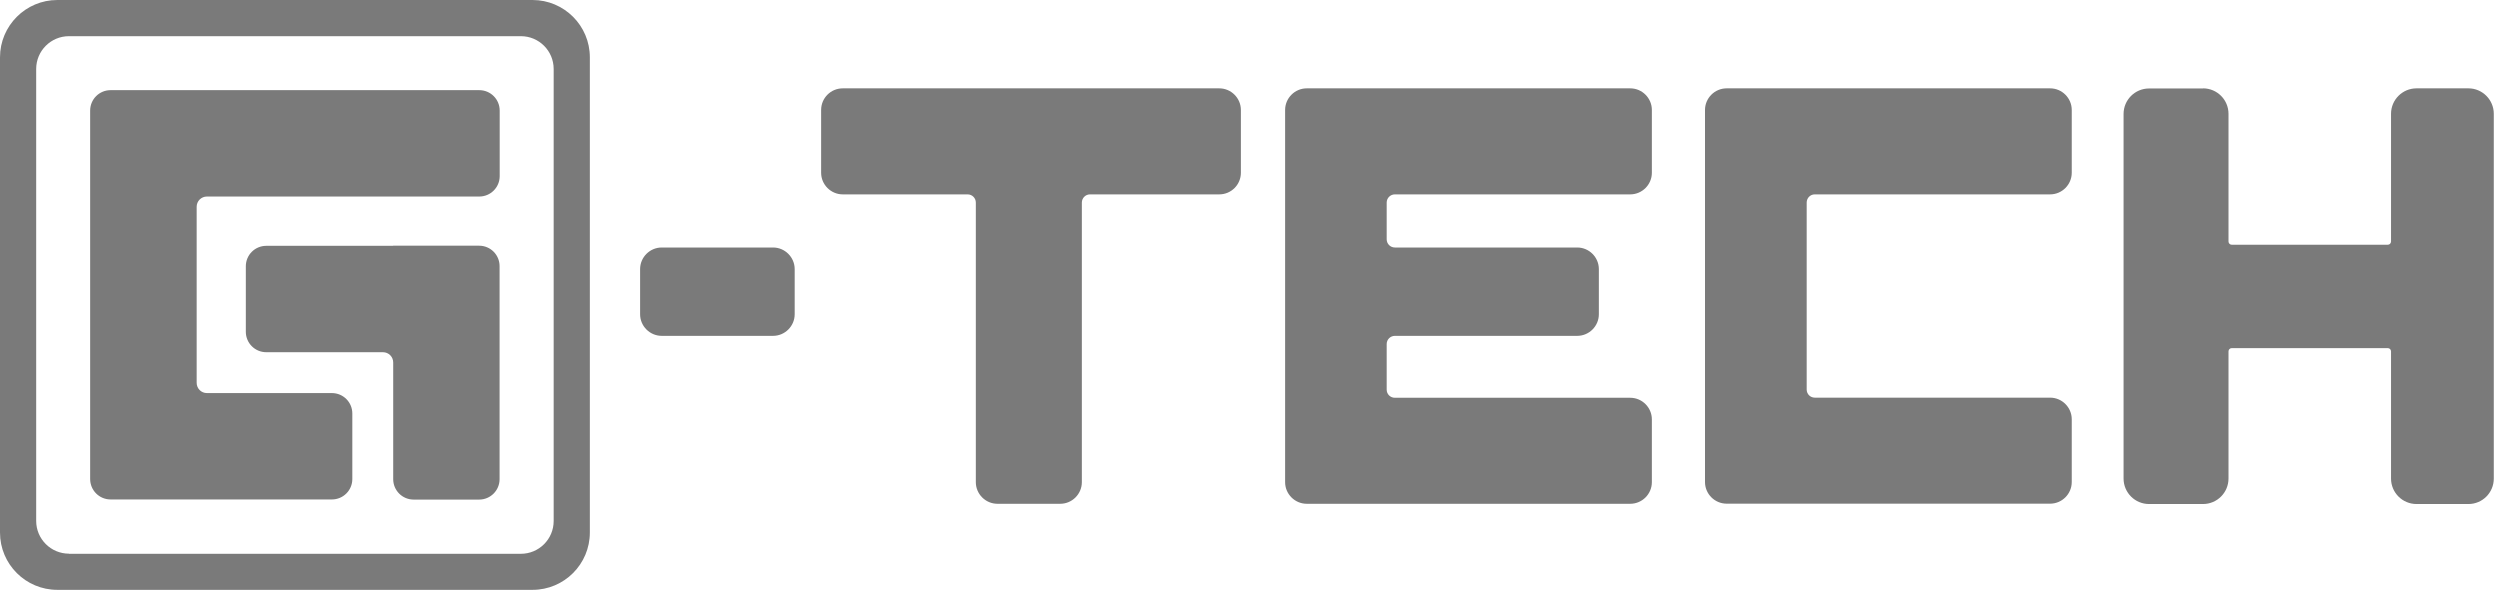
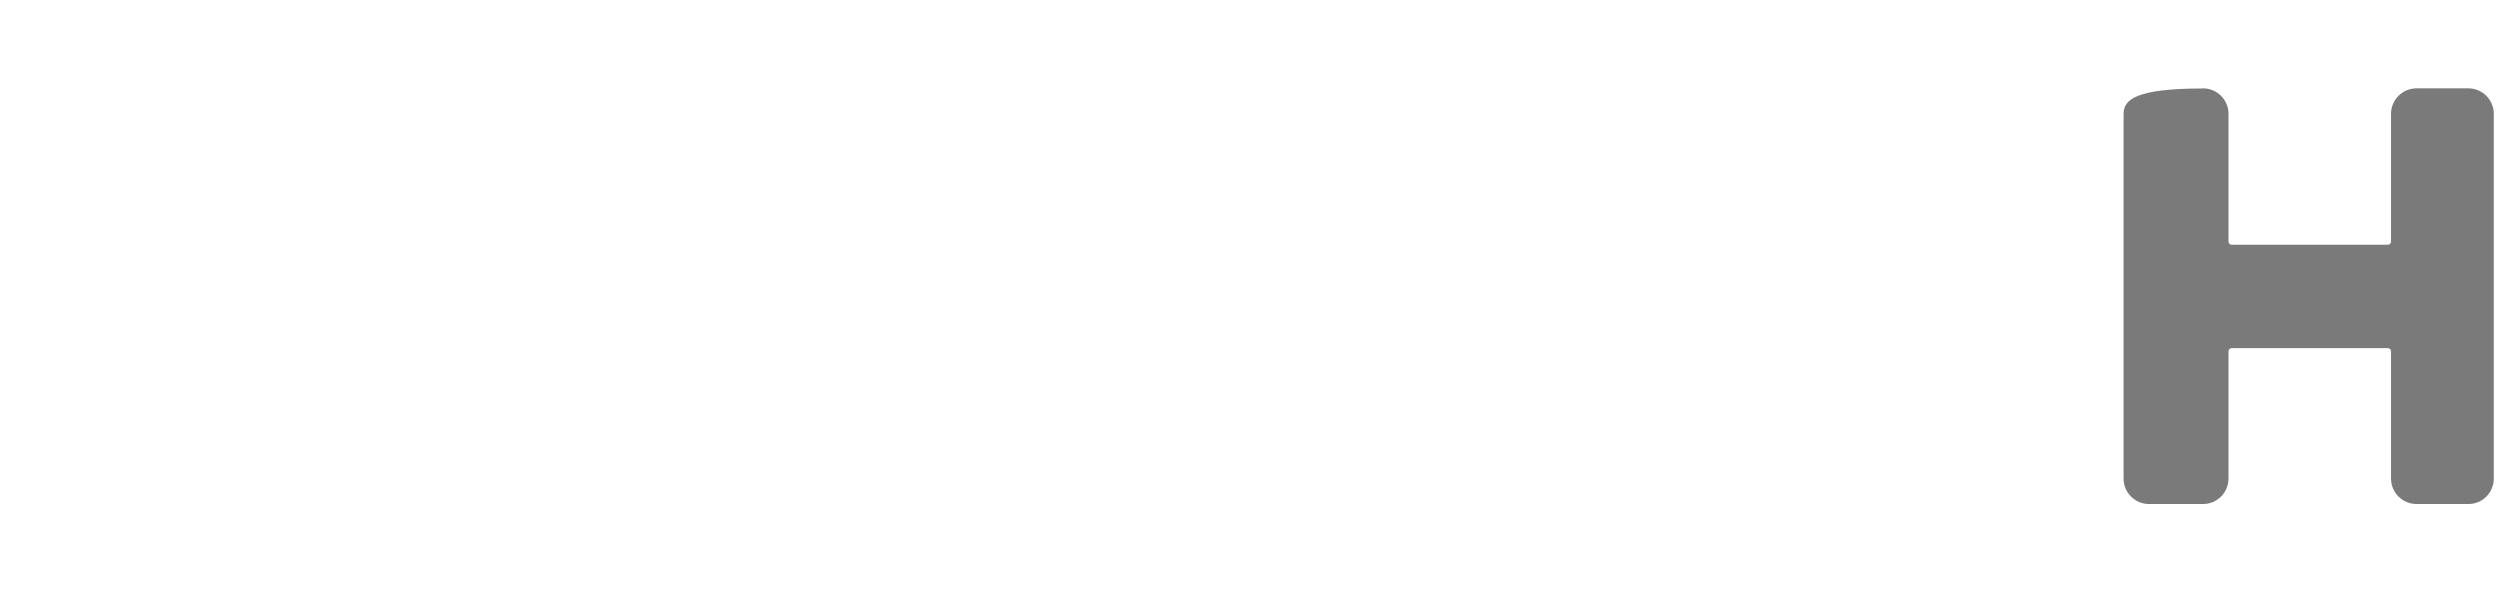
<svg xmlns="http://www.w3.org/2000/svg" width="197" height="47" viewBox="0 0 197 47" fill="none">
  <g clip-path="url(#clip0_2282_493)">
-     <path d="M4.518 0C2.027 0 0 2.027 0 4.518V41.962C0 44.463 2.027 46.48 4.518 46.48H41.962C44.463 46.48 46.48 44.453 46.48 41.962V4.518C46.48 2.018 44.453 0 41.962 0H4.518ZM5.437 43.629C4.007 43.629 2.851 42.474 2.851 41.043V5.437C2.851 4.007 4.007 2.851 5.437 2.851H41.043C42.474 2.851 43.629 4.007 43.629 5.437V41.053C43.629 42.483 42.474 43.639 41.043 43.639H5.437V43.629Z" fill="#7A7A7A" />
-     <path fill-rule="evenodd" clip-rule="evenodd" d="M7.104 8.715C7.104 7.824 7.824 7.104 8.715 7.104H37.766C38.657 7.104 39.376 7.824 39.376 8.715V13.877C39.376 14.767 38.657 15.487 37.766 15.487H16.302C15.857 15.487 15.497 15.847 15.497 16.292V30.169C15.497 30.614 15.857 30.974 16.302 30.974H26.153C27.044 30.974 27.763 31.694 27.763 32.585V37.747C27.763 38.637 27.044 39.357 26.153 39.357H8.715C7.824 39.357 7.104 38.637 7.104 37.747V8.715ZM30.994 19.371H20.981C20.091 19.371 19.371 20.091 19.371 20.981V26.143C19.371 27.034 20.091 27.754 20.981 27.754H30.179C30.624 27.754 30.984 28.114 30.984 28.559V37.756C30.984 38.647 31.704 39.367 32.594 39.367H37.757C38.647 39.367 39.367 38.647 39.367 37.756V20.972C39.367 20.081 38.647 19.361 37.757 19.361H30.974L30.994 19.371Z" fill="#7A7A7A" />
-     <path fill-rule="evenodd" clip-rule="evenodd" d="M66.41 6.962C65.462 6.962 64.705 7.729 64.705 8.667V13.612C64.705 14.549 65.472 15.317 66.41 15.317H76.251C76.602 15.317 76.895 15.601 76.895 15.961V37.993C76.895 38.931 77.663 39.698 78.6 39.698H83.545C84.483 39.698 85.25 38.931 85.25 37.993V15.961C85.25 15.61 85.534 15.317 85.894 15.317H96.077C97.024 15.317 97.782 14.549 97.782 13.612V8.667C97.782 7.729 97.014 6.962 96.077 6.962H66.41ZM128.462 6.962C129.4 6.962 130.167 7.729 130.167 8.667V13.612C130.167 14.549 129.4 15.317 128.462 15.317H109.916C109.565 15.317 109.271 15.601 109.271 15.961V18.859C109.271 19.21 109.556 19.503 109.916 19.503H124.285C125.223 19.503 125.99 20.271 125.99 21.208V24.761C125.99 25.698 125.223 26.465 124.285 26.465H109.916C109.565 26.465 109.271 26.75 109.271 27.11V30.709C109.271 31.059 109.556 31.344 109.916 31.344H128.462C129.4 31.344 130.167 32.111 130.167 33.049V37.993C130.167 38.931 129.4 39.698 128.462 39.698H102.972C102.035 39.698 101.267 38.931 101.267 37.993V8.667C101.267 7.729 102.035 6.962 102.972 6.962H128.462ZM161.549 6.962C162.487 6.962 163.254 7.729 163.254 8.667V13.612C163.254 14.549 162.487 15.317 161.549 15.317H143.002C142.652 15.317 142.367 15.601 142.367 15.961V30.7C142.367 31.05 142.652 31.334 143.002 31.334H161.549C162.487 31.334 163.254 32.102 163.254 33.039V37.984C163.254 38.922 162.487 39.689 161.549 39.689H136.059C135.121 39.689 134.354 38.922 134.354 37.984V8.667C134.354 7.729 135.121 6.962 136.059 6.962H161.549ZM62.621 21.208C62.621 20.271 61.853 19.503 60.916 19.503H52.145C51.207 19.503 50.44 20.271 50.44 21.208V24.761C50.44 25.698 51.207 26.465 52.145 26.465H60.916C61.853 26.465 62.621 25.698 62.621 24.761V21.208Z" fill="#7A7A7A" />
-     <path d="M173.598 6.972H169.345C168.237 6.972 167.337 7.871 167.337 8.98V37.709C167.337 38.817 168.237 39.717 169.345 39.717H173.598C174.706 39.717 175.606 38.817 175.606 37.709V27.687C175.606 27.545 175.72 27.432 175.862 27.432H188.157C188.299 27.432 188.413 27.545 188.413 27.687V37.709C188.413 38.817 189.312 39.717 190.421 39.717H194.513C195.621 39.717 196.511 38.817 196.511 37.709V8.97C196.511 7.862 195.612 6.962 194.513 6.962H190.421C189.312 6.962 188.413 7.862 188.413 8.97V19.03C188.413 19.172 188.299 19.285 188.157 19.285H175.862C175.72 19.285 175.606 19.172 175.606 19.03V8.97C175.606 7.862 174.706 6.962 173.598 6.962" fill="#7A7A7A" />
+     <path d="M173.598 6.972C168.237 6.972 167.337 7.871 167.337 8.98V37.709C167.337 38.817 168.237 39.717 169.345 39.717H173.598C174.706 39.717 175.606 38.817 175.606 37.709V27.687C175.606 27.545 175.72 27.432 175.862 27.432H188.157C188.299 27.432 188.413 27.545 188.413 27.687V37.709C188.413 38.817 189.312 39.717 190.421 39.717H194.513C195.621 39.717 196.511 38.817 196.511 37.709V8.97C196.511 7.862 195.612 6.962 194.513 6.962H190.421C189.312 6.962 188.413 7.862 188.413 8.97V19.03C188.413 19.172 188.299 19.285 188.157 19.285H175.862C175.72 19.285 175.606 19.172 175.606 19.03V8.97C175.606 7.862 174.706 6.962 173.598 6.962" fill="#7A7A7A" />
  </g>
  <defs>
    <clipPath id="clip0_2282_493">
      <rect width="196.511" height="46.49" fill="white" />
    </clipPath>
  </defs>
</svg>